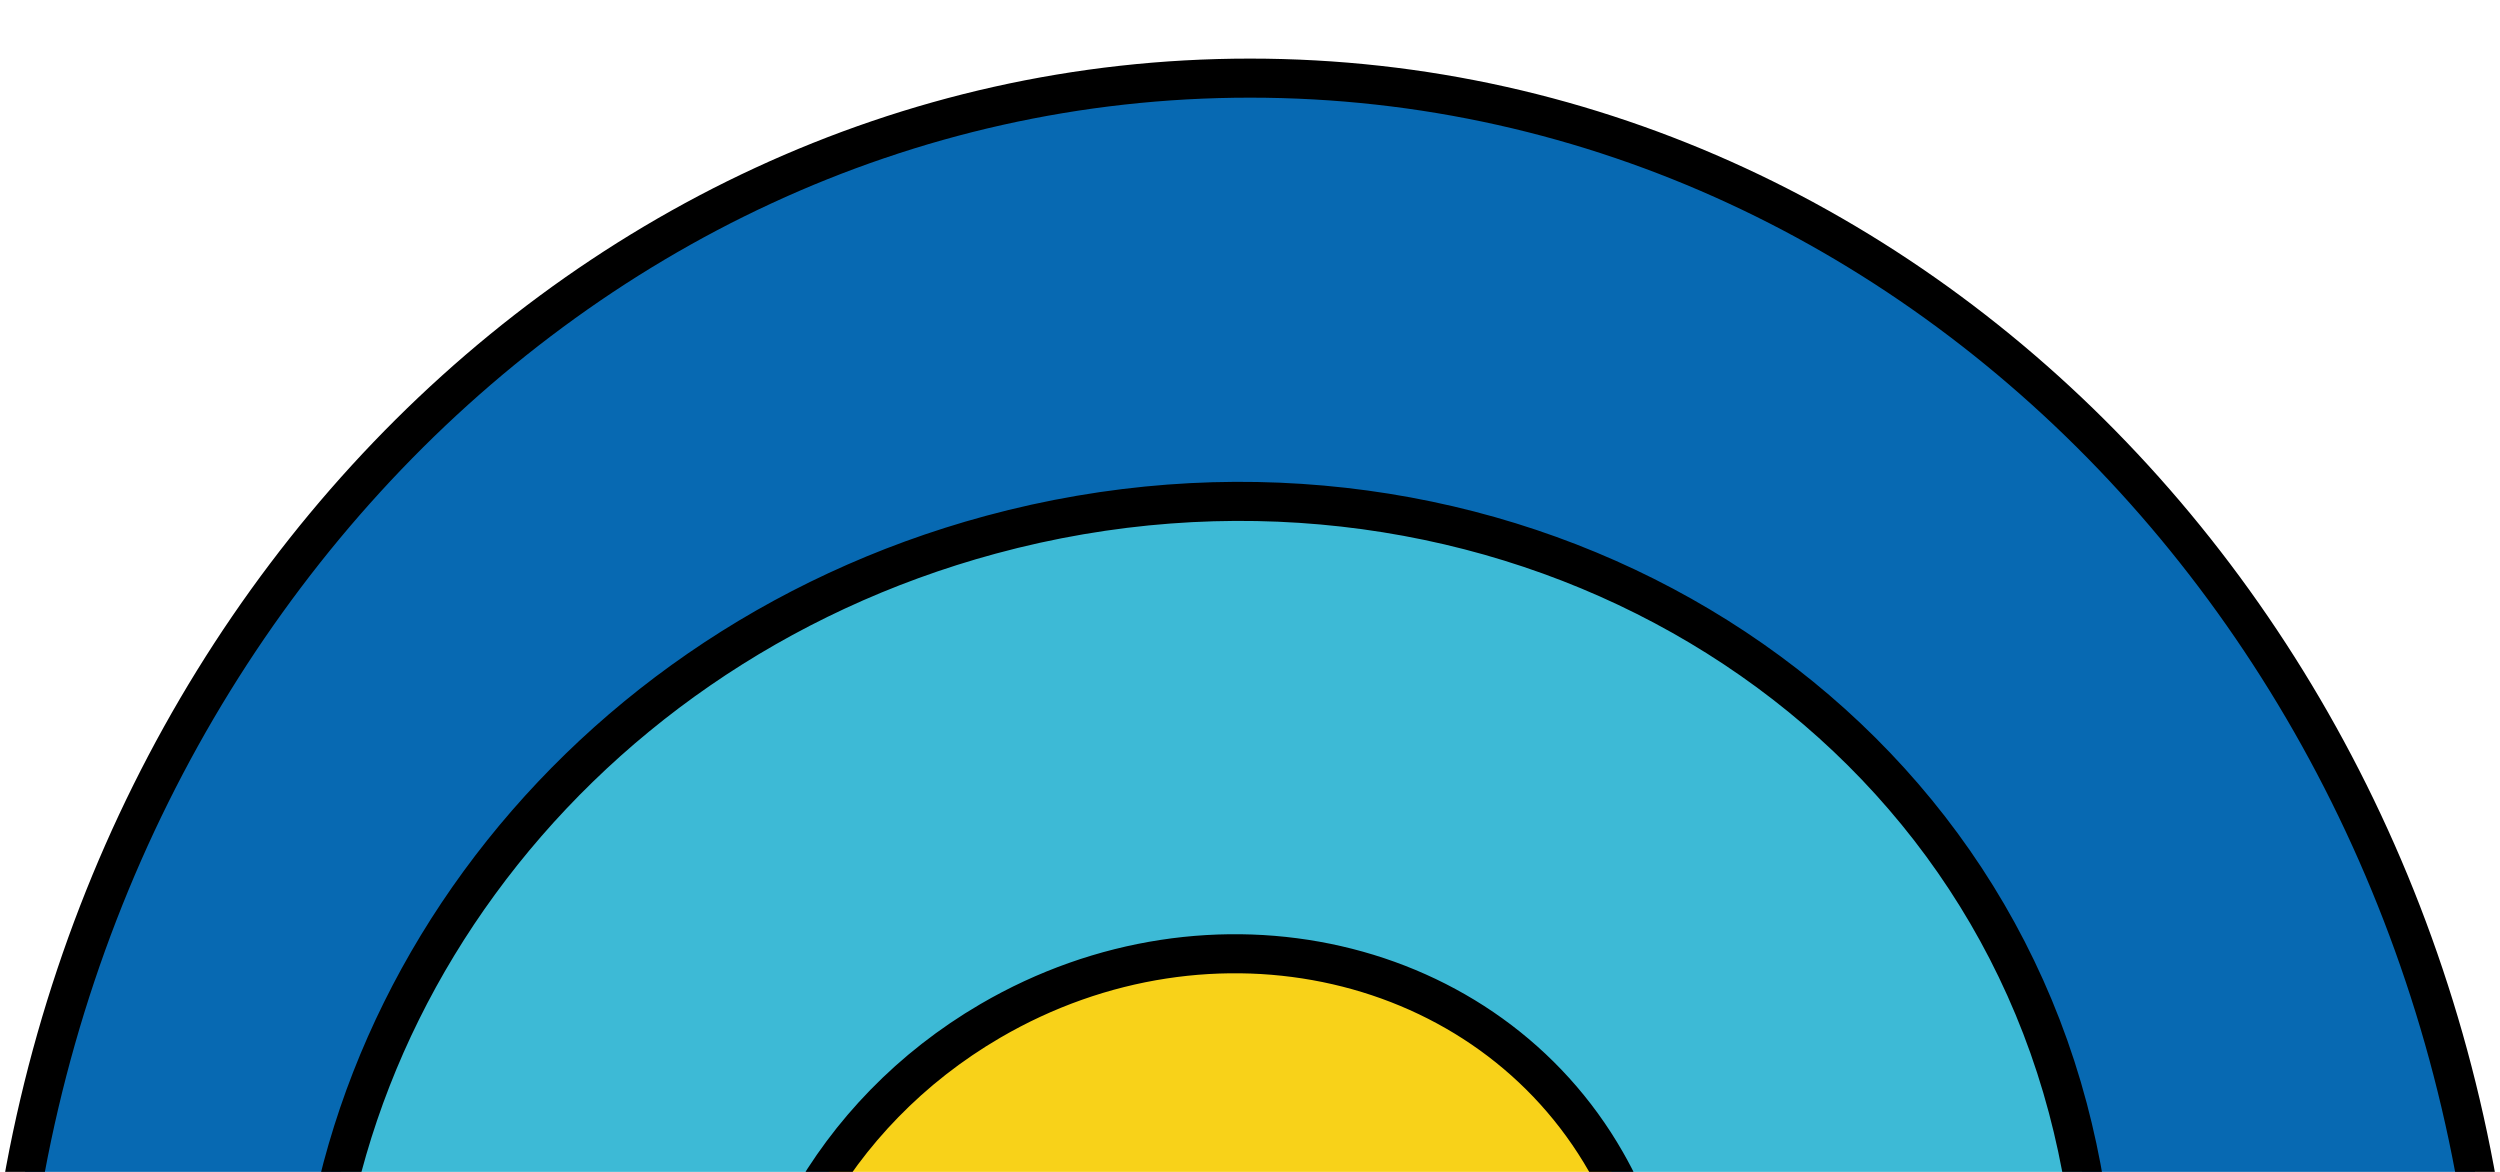
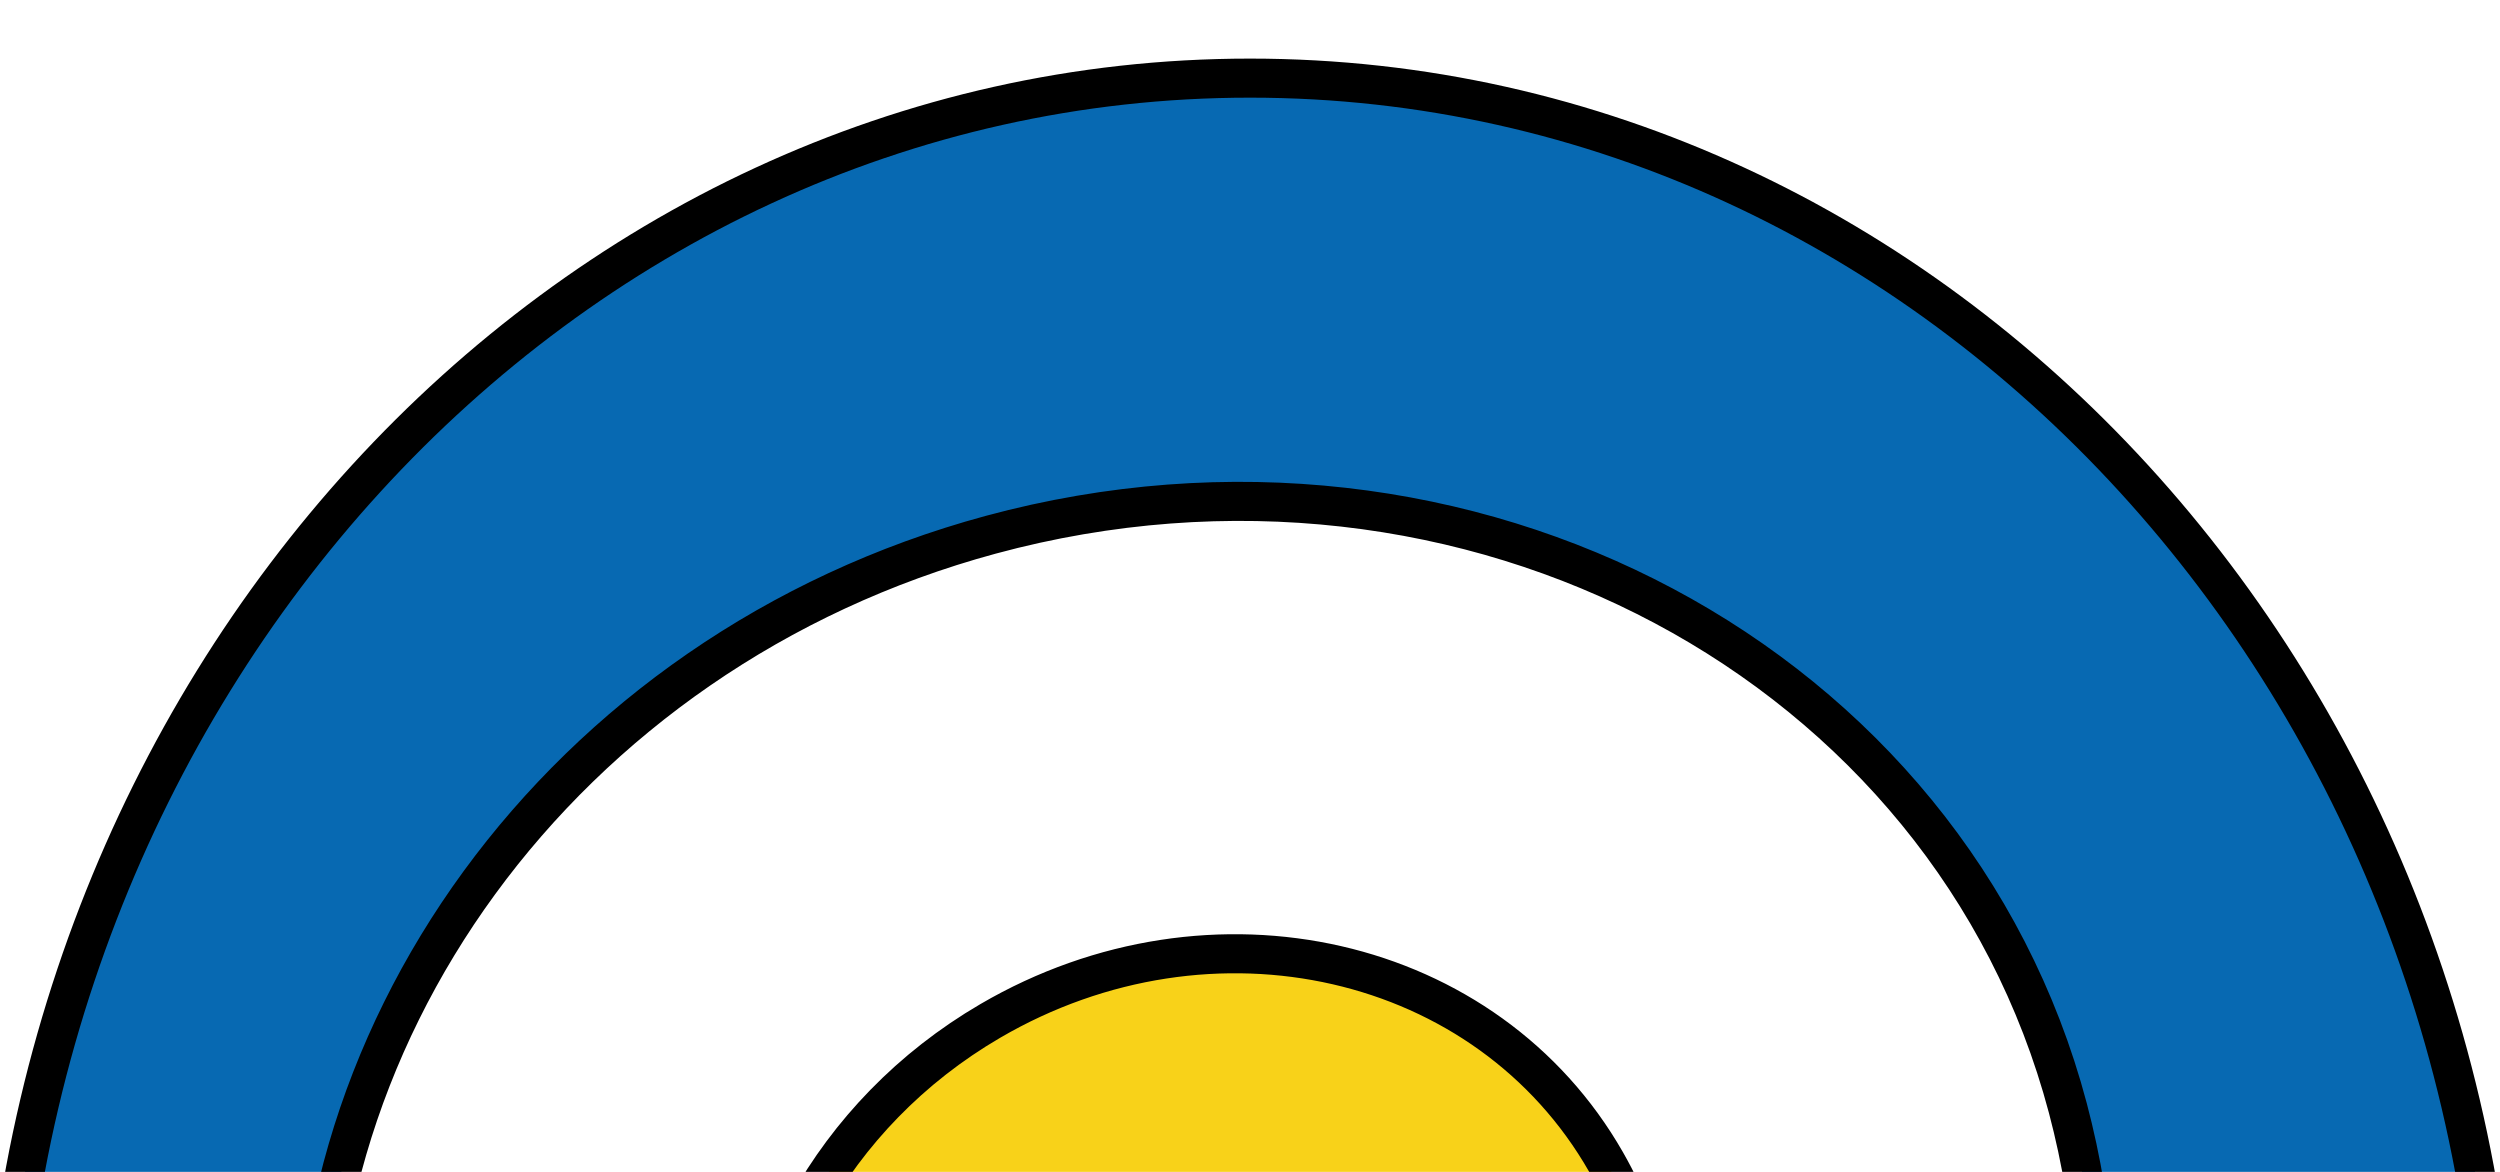
<svg xmlns="http://www.w3.org/2000/svg" width="64" height="30" viewBox="0 0 64 30" fill="none">
  <g clip-path="url(#clip0_1849_776)">
-     <path d="M52.937 28.368C49.912 16.956 37.567 10.385 25.362 13.69C14.346 16.674 7.211 26.686 8.151 37L19.197 37C19.011 32.806 21.267 28.52 25.351 26.136C31.026 22.823 38.084 24.44 41.115 29.747C42.266 31.763 42.884 34.366 42.897 37L53.638 37C53.862 33.978 53.64 31.019 52.937 28.368Z" fill="#3DBAD6" />
    <path fill-rule="evenodd" clip-rule="evenodd" d="M0 37L8.151 37C7.211 26.686 14.346 16.674 25.362 13.69C37.567 10.385 49.912 16.956 52.937 28.368C53.64 31.019 53.862 33.978 53.638 37L64 37C64 17.67 49.673 2 32 2C14.327 2 0 17.67 0 37Z" fill="#0769B2" />
    <path d="M41.115 29.747C38.084 24.44 31.026 22.823 25.351 26.136C21.267 28.52 19.011 32.806 19.197 37L42.897 37C42.884 34.366 42.266 31.763 41.115 29.747Z" fill="#F8D219" />
    <path d="M19.197 37L42.897 37M19.197 37C19.011 32.806 21.267 28.52 25.351 26.136C31.026 22.823 38.084 24.44 41.115 29.747C42.266 31.763 42.884 34.366 42.897 37M19.197 37L8.151 37M42.897 37L53.638 37M53.638 37L64 37C64 17.67 49.673 2 32 2C14.327 2 0 17.67 0 37L8.151 37M53.638 37C53.862 33.978 53.64 31.019 52.937 28.368C49.912 16.956 37.567 10.385 25.362 13.69C14.346 16.674 7.211 26.686 8.151 37" stroke="black" />
  </g>
  <defs>
    <clipPath id="clip0_1849_776">
      <rect width="64" height="30" fill="white" />
    </clipPath>
  </defs>
</svg>